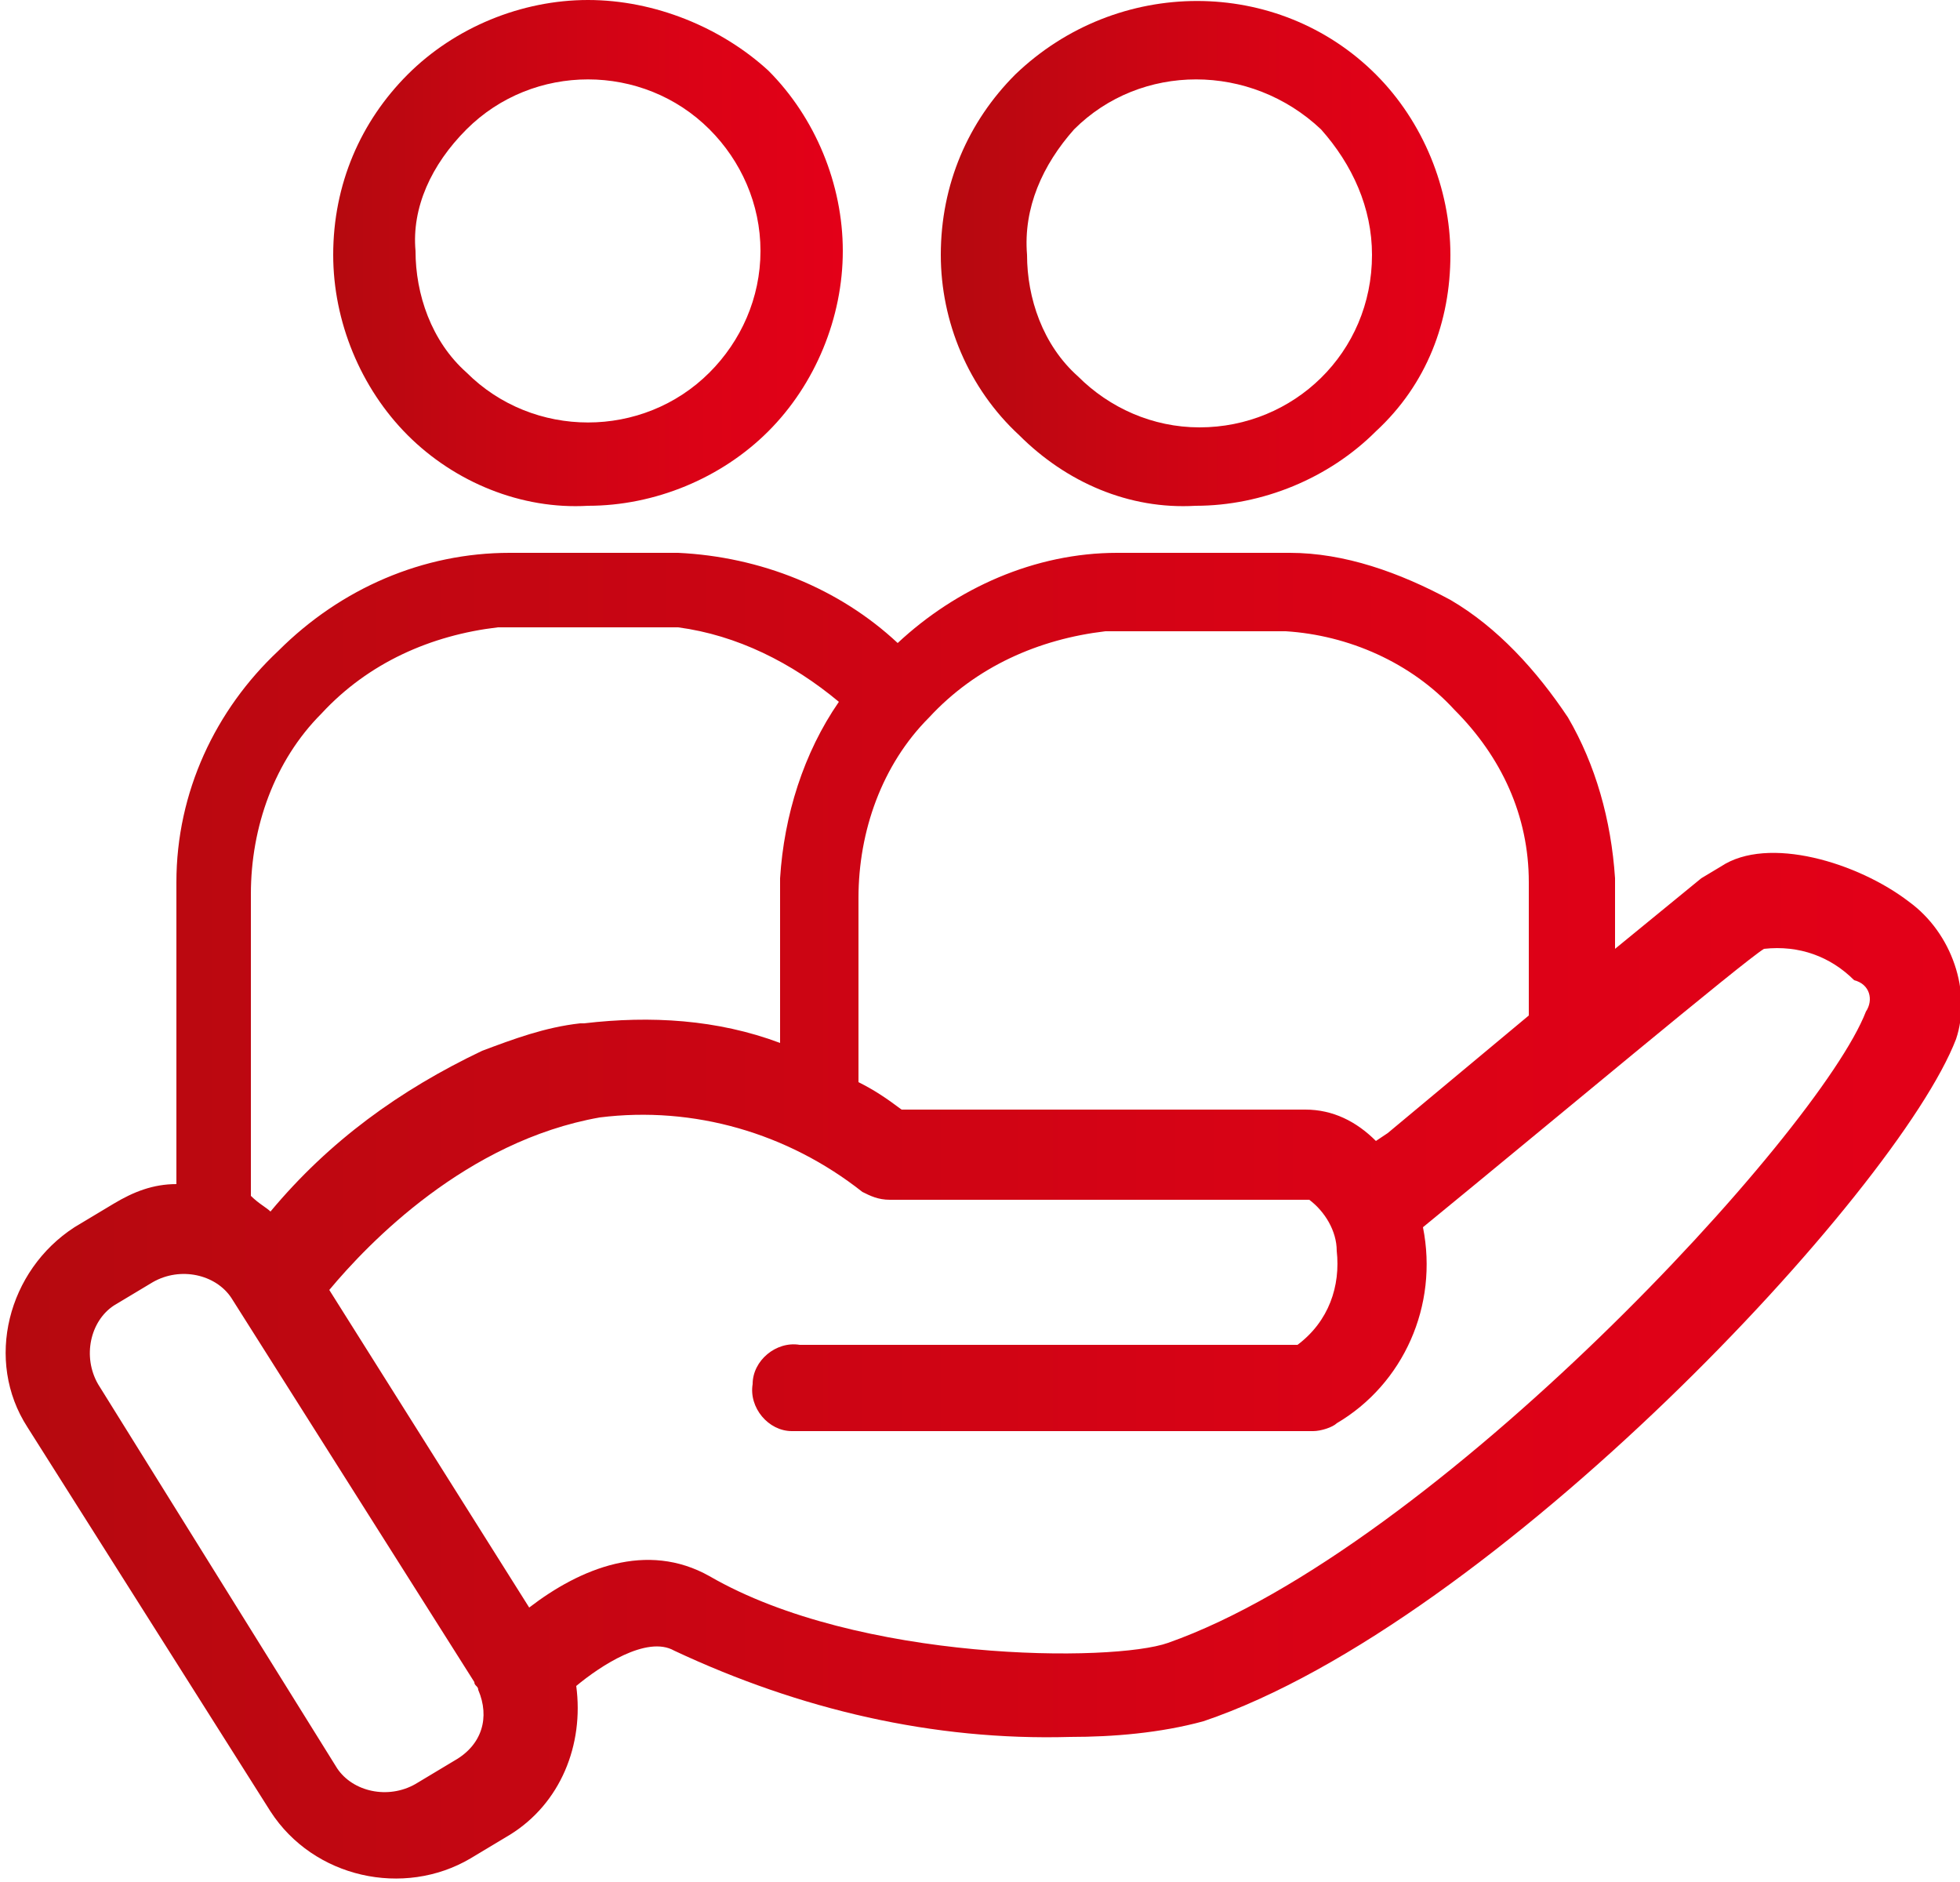
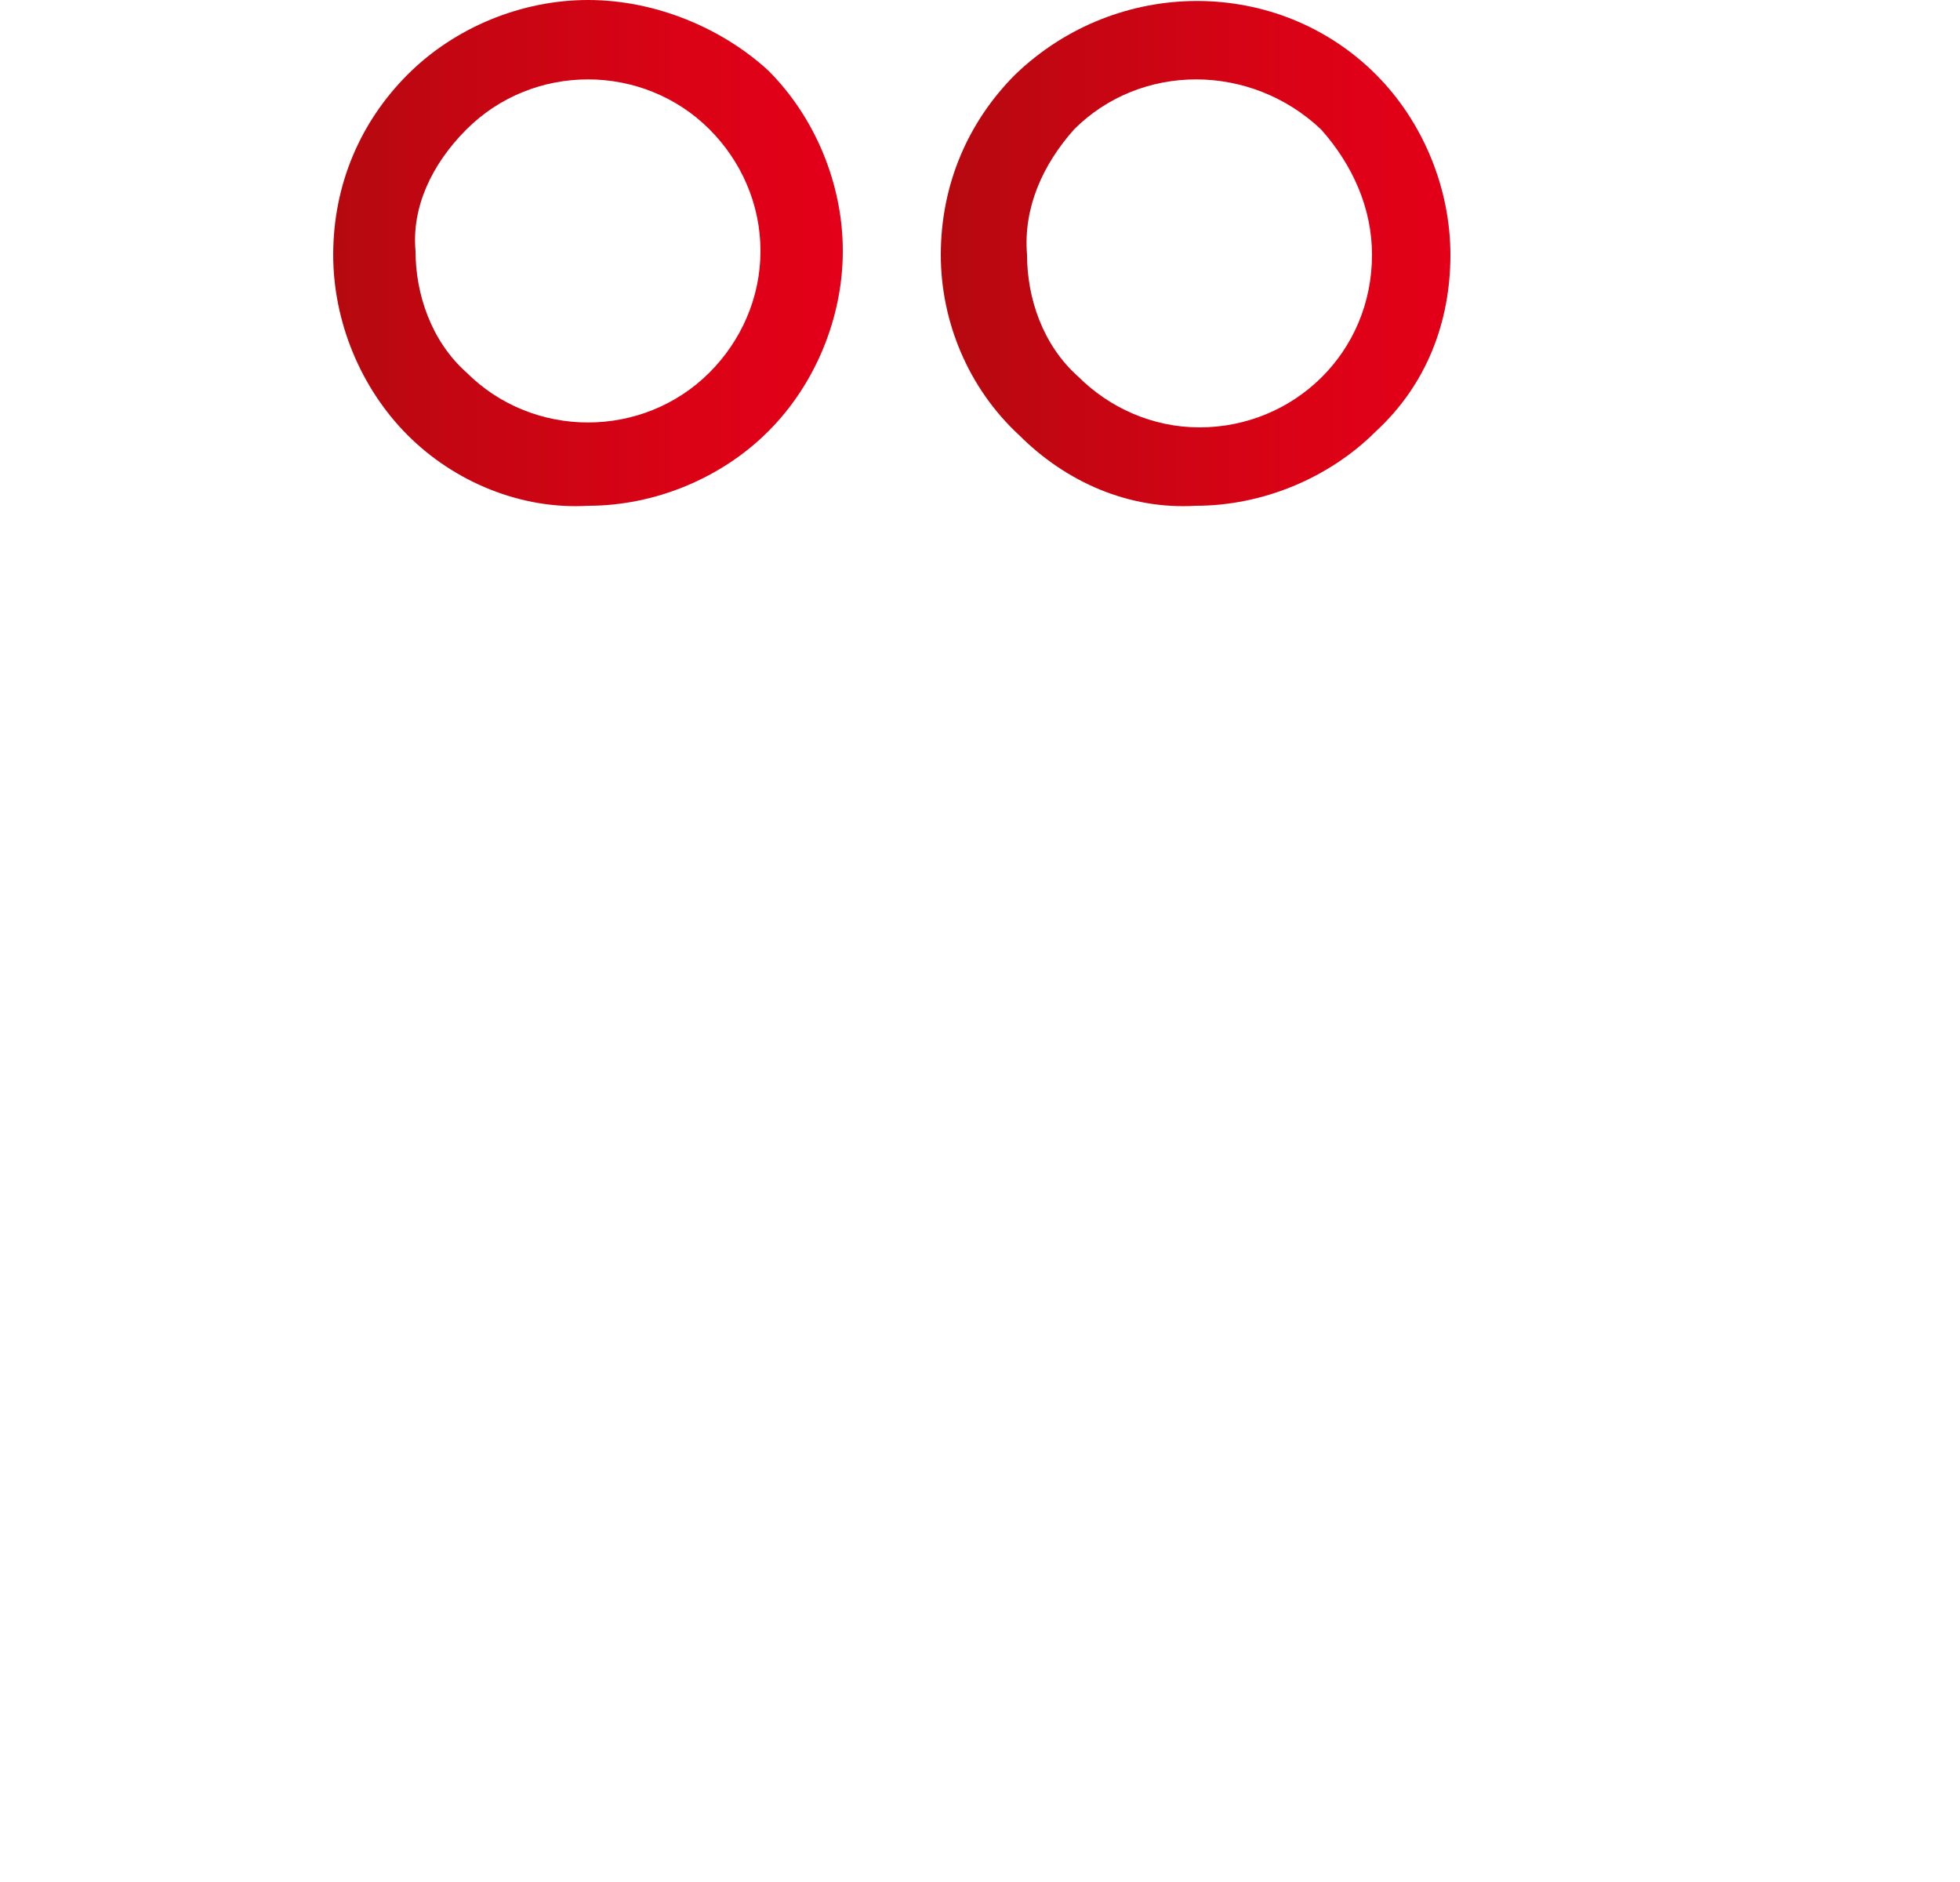
<svg xmlns="http://www.w3.org/2000/svg" version="1.1" id="Ebene_1" x="0px" y="0px" viewBox="0 0 50 48" style="enable-background:new 0 0 50 48;" xml:space="preserve">
  <style type="text/css">
	.st0{fill:url(#SVGID_1_);}
	.st1{fill:url(#SVGID_2_);}
	.st2{fill:url(#SVGID_3_);}
</style>
  <title>partnerschaftliche-kundenzentrierung</title>
  <g>
    <g id="Ebene_1-2">
      <linearGradient id="SVGID_1_" gradientUnits="userSpaceOnUse" x1="37.04" y1="42.995" x2="24.078" y2="42.995" gradientTransform="matrix(1 0 0 -1 0 49.465)">
        <stop offset="0" style="stop-color:#E30018" />
        <stop offset="0.29" style="stop-color:#DB0216" />
        <stop offset="0.75" style="stop-color:#C40612" />
        <stop offset="1" style="stop-color:#B5090F" />
      </linearGradient>
      <path class="st0" d="M30.5,12.9c1.7,0,3.4-0.7,4.6-1.9C36.4,9.8,37,8.2,37,6.5c0-1.7-0.7-3.4-1.9-4.6c-2.5-2.5-6.6-2.5-9.2,0    C24.7,3.1,24,4.7,24,6.5c0,1.7,0.7,3.4,2,4.6C27.2,12.3,28.8,13,30.5,12.9z M27.4,3.3c1.7-1.7,4.5-1.7,6.3,0c0,0,0,0,0,0    C34.5,4.2,35,5.3,35,6.5c0,2.5-2,4.4-4.4,4.4l0,0c-1.2,0-2.3-0.5-3.1-1.3c-0.9-0.8-1.3-2-1.3-3.1C26.1,5.3,26.6,4.2,27.4,3.3z" />
      <linearGradient id="SVGID_2_" gradientUnits="userSpaceOnUse" x1="21.47" y1="42.995" x2="8.508" y2="42.995" gradientTransform="matrix(1 0 0 -1 0 49.465)">
        <stop offset="0" style="stop-color:#E30018" />
        <stop offset="0.29" style="stop-color:#DB0216" />
        <stop offset="0.75" style="stop-color:#C40612" />
        <stop offset="1" style="stop-color:#B5090F" />
      </linearGradient>
      <path class="st1" d="M15,12.9c1.7,0,3.4-0.7,4.6-1.9c1.2-1.2,1.9-2.9,1.9-4.6c0-1.7-0.7-3.4-1.9-4.6C18.4,0.7,16.7,0,15,0    c-1.7,0-3.4,0.7-4.6,1.9C9.2,3.1,8.5,4.7,8.5,6.5c0,1.7,0.7,3.4,1.9,4.6C11.6,12.3,13.3,13,15,12.9z M11.9,3.3    c1.7-1.7,4.5-1.7,6.2,0c0,0,0,0,0,0c0.8,0.8,1.3,1.9,1.3,3.1c0,1.2-0.5,2.3-1.3,3.1c-1.7,1.7-4.5,1.7-6.2,0c0,0,0,0,0,0    c-0.9-0.8-1.3-2-1.3-3.1C10.5,5.3,11,4.2,11.9,3.3z" />
      <linearGradient id="SVGID_3_" gradientUnits="userSpaceOnUse" x1="49.974" y1="18.41" x2="6.705315e-03" y2="18.41" gradientTransform="matrix(1 0 0 -1 0 49.465)">
        <stop offset="0" style="stop-color:#E30018" />
        <stop offset="0.29" style="stop-color:#DB0216" />
        <stop offset="0.75" style="stop-color:#C40612" />
        <stop offset="1" style="stop-color:#B5090F" />
      </linearGradient>
-       <path class="st2" d="M48.7,23c-1.3-1-3.6-1.7-4.8-0.9l-0.5,0.3l-2.2,1.8v-1.3c0,0.3,0,0.7,0,1c0,0,0-0.4,0-1v-0.5    c-0.1-1.5-0.5-2.9-1.2-4.1c-0.8-1.2-1.8-2.3-3-3c-1.3-0.7-2.7-1.2-4.1-1.2h-4.4c-2.1,0-4.1,0.9-5.6,2.3c-1.5-1.4-3.5-2.2-5.6-2.3    h-4.3c-2.2,0-4.3,0.9-5.9,2.5c-1.6,1.5-2.6,3.6-2.6,5.9v7.7c-0.6,0-1.1,0.2-1.6,0.5l-1,0.6c-1.7,1.1-2.3,3.4-1.2,5.1l6.2,9.8    c1.1,1.7,3.4,2.2,5.1,1.2l1-0.6c1.3-0.8,1.9-2.3,1.7-3.8c0.6-0.5,1.8-1.3,2.5-0.9c3.2,1.5,6.6,2.3,10.1,2.2c1.1,0,2.3-0.1,3.4-0.4    c7.4-2.5,17.7-13.5,19.2-17.4C50.3,25.3,49.8,23.8,48.7,23z M21.9,22.9L21.9,22.9c0-1.7,0.6-3.4,1.8-4.6c1.2-1.3,2.8-2,4.5-2.2    h1.7h1.4h1.5c1.6,0.1,3.2,0.8,4.3,2c1.2,1.2,1.9,2.7,1.9,4.4v3.4l-3.6,3l-0.3,0.2c-0.5-0.5-1.1-0.8-1.8-0.8H23    c-0.4-0.3-0.7-0.5-1.1-0.7L21.9,22.9z M6.4,30.5v-7.7c0-1.7,0.6-3.4,1.8-4.6c1.2-1.3,2.8-2,4.5-2.2h1.7h1.4h1.5    c1.5,0.2,2.9,0.9,4.1,1.9c-0.9,1.3-1.4,2.9-1.5,4.5v4.2c-1.6-0.6-3.3-0.7-5-0.5h-0.1c-0.9,0.1-1.7,0.4-2.5,0.7    c-2.1,1-3.9,2.3-5.4,4.1C6.8,30.8,6.6,30.7,6.4,30.5L6.4,30.5z M11.6,44.9l-1,0.6c-0.7,0.4-1.6,0.2-2-0.4c0,0,0,0,0,0l-6.1-9.8    c-0.4-0.7-0.2-1.6,0.4-2c0,0,0,0,0,0l1-0.6c0.7-0.4,1.6-0.2,2,0.4c0,0,0,0,0,0l6.2,9.8c0,0.1,0.1,0.1,0.1,0.2l0,0    C12.5,43.8,12.3,44.5,11.6,44.9z M47.6,25.8c-1.2,3.1-11,13.7-17.8,16.1c-1.4,0.5-7.9,0.5-11.7-1.7c-1.6-0.9-3.3-0.2-4.6,0.8    l-5.1-8.1c1-1.2,3.5-3.8,6.9-4.4c2.4-0.3,4.8,0.4,6.7,1.9c0.2,0.1,0.4,0.2,0.7,0.2h10.7c0.4,0.3,0.7,0.8,0.7,1.3    c0.1,0.9-0.2,1.8-1,2.4H20.4c-0.6-0.1-1.2,0.4-1.2,1c-0.1,0.6,0.4,1.2,1,1.2c0.1,0,0.1,0,0.2,0h13.1c0.2,0,0.5-0.1,0.6-0.2    c1.7-1,2.6-3,2.2-5c3.3-2.7,8.2-6.8,8.7-7.1c0.9-0.1,1.7,0.2,2.3,0.8C47.7,25.1,47.8,25.5,47.6,25.8z" />
    </g>
  </g>
</svg>